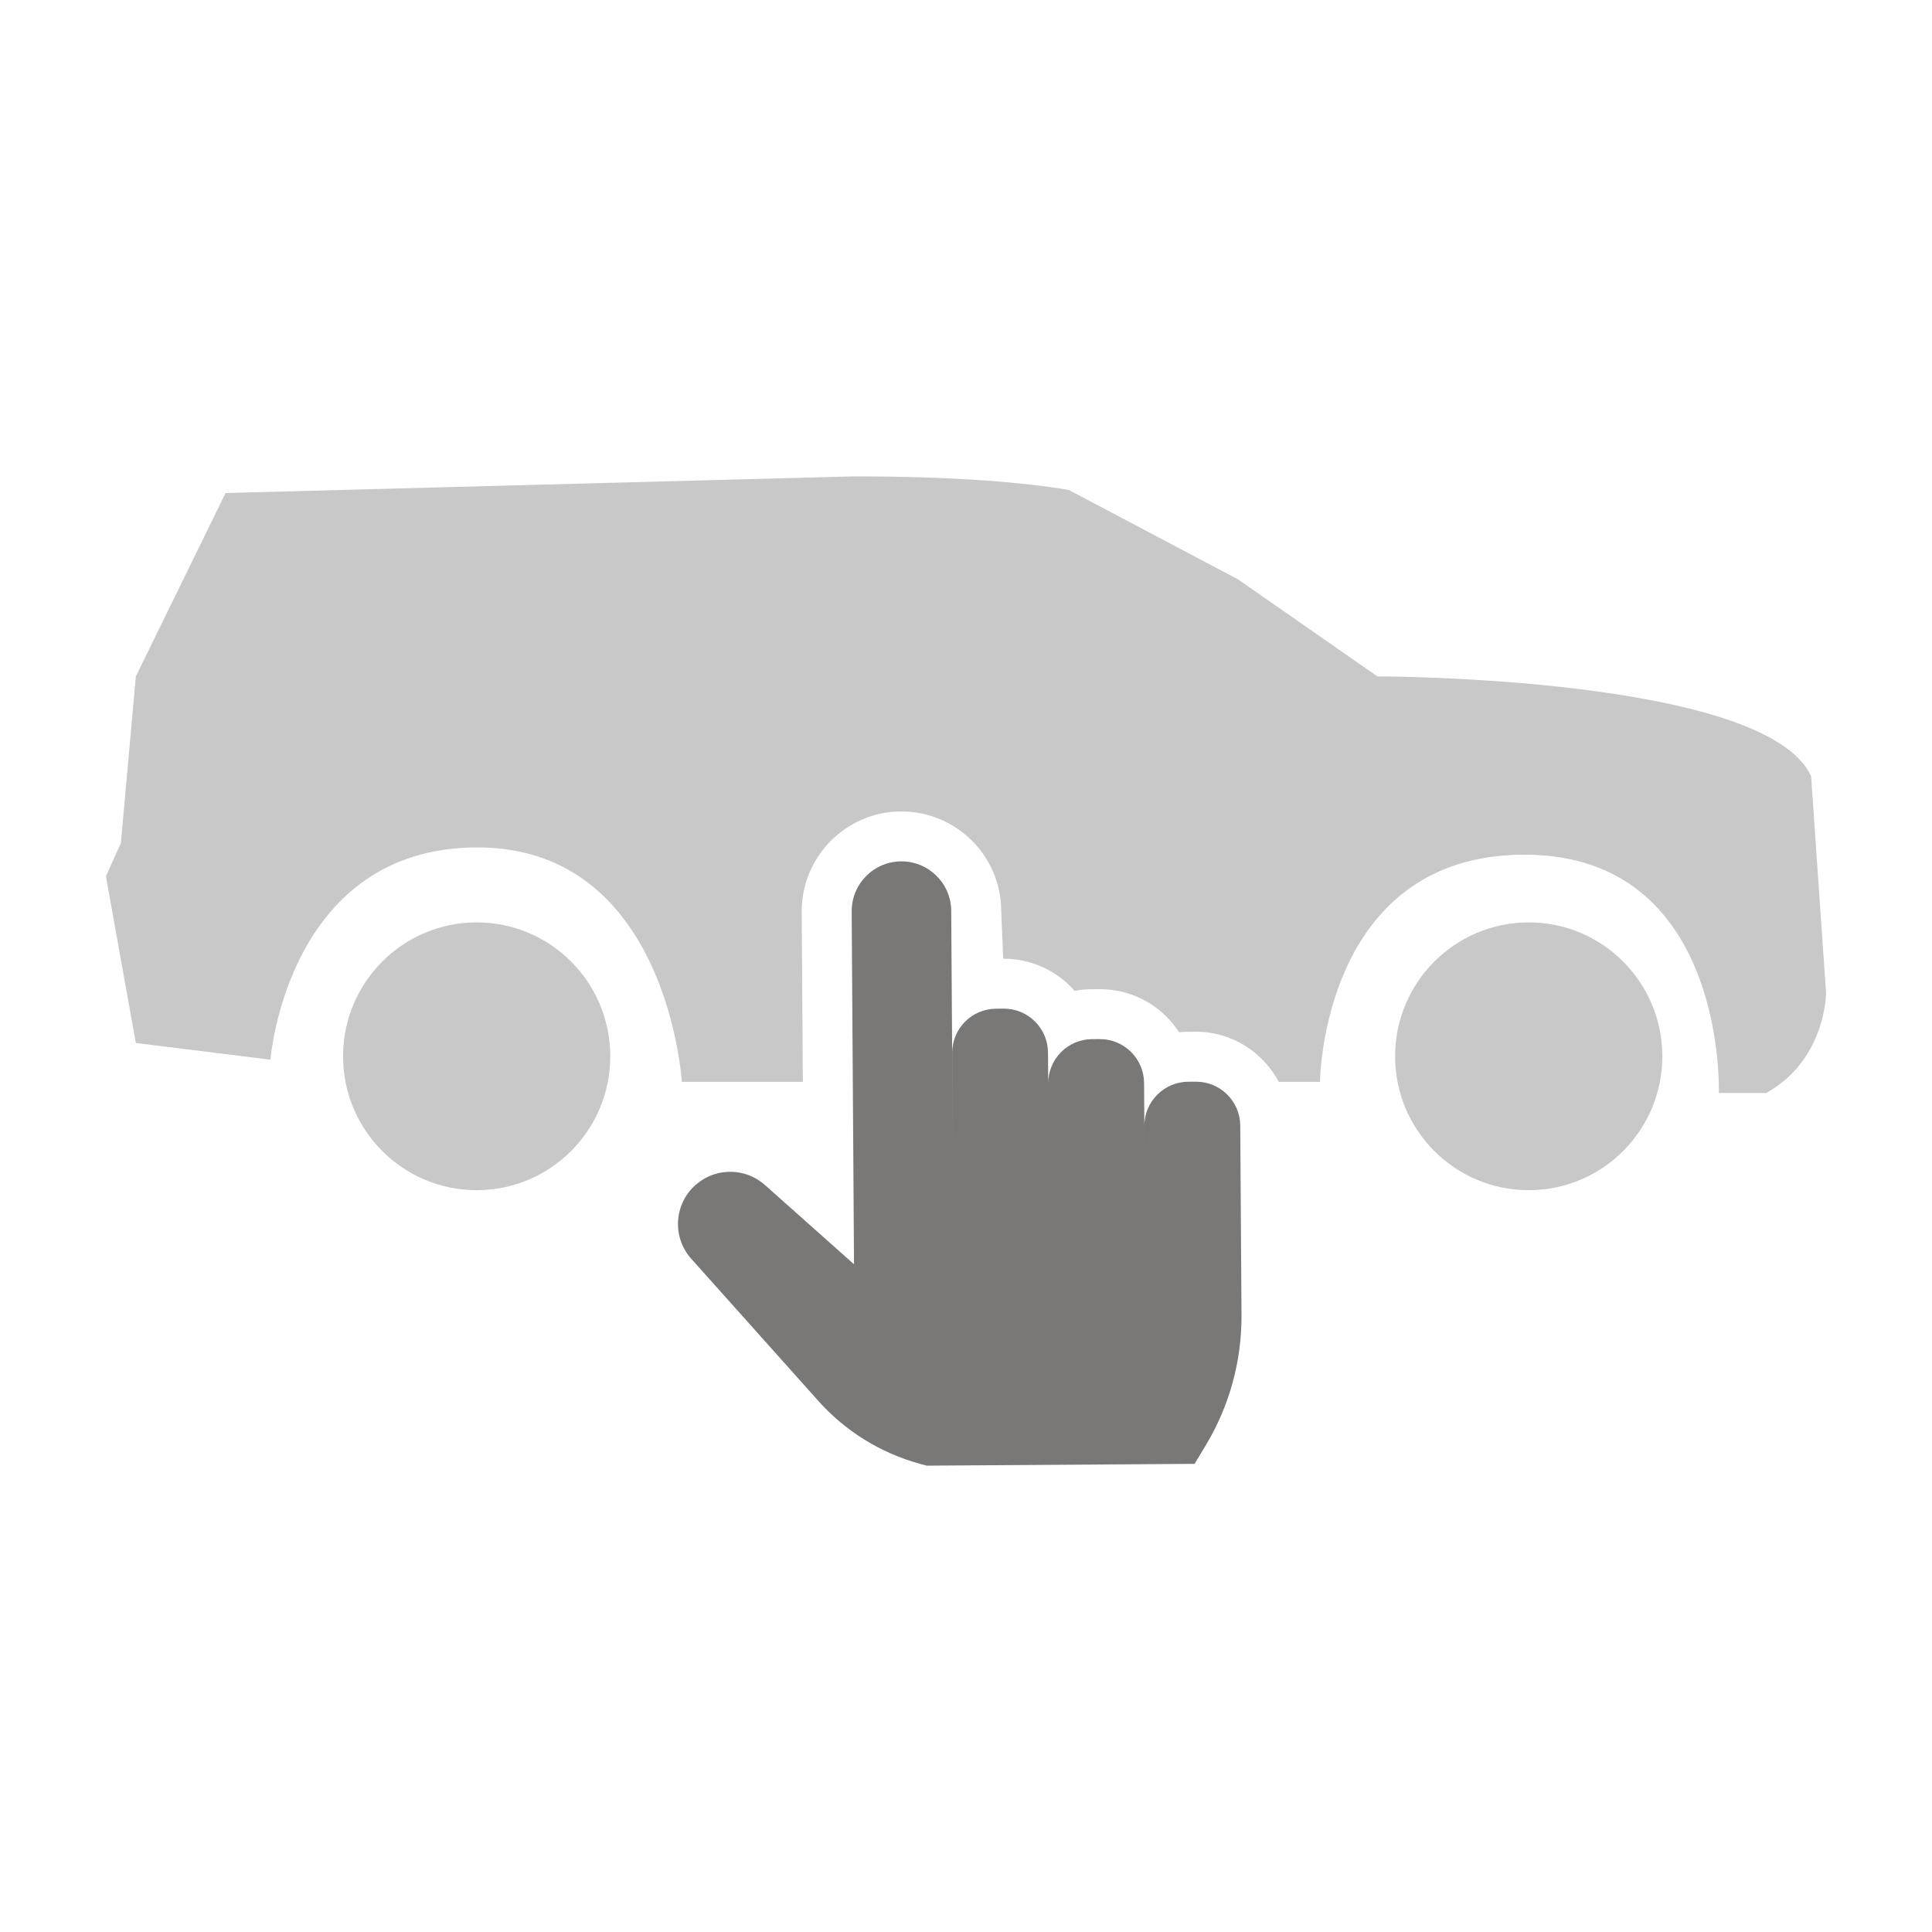
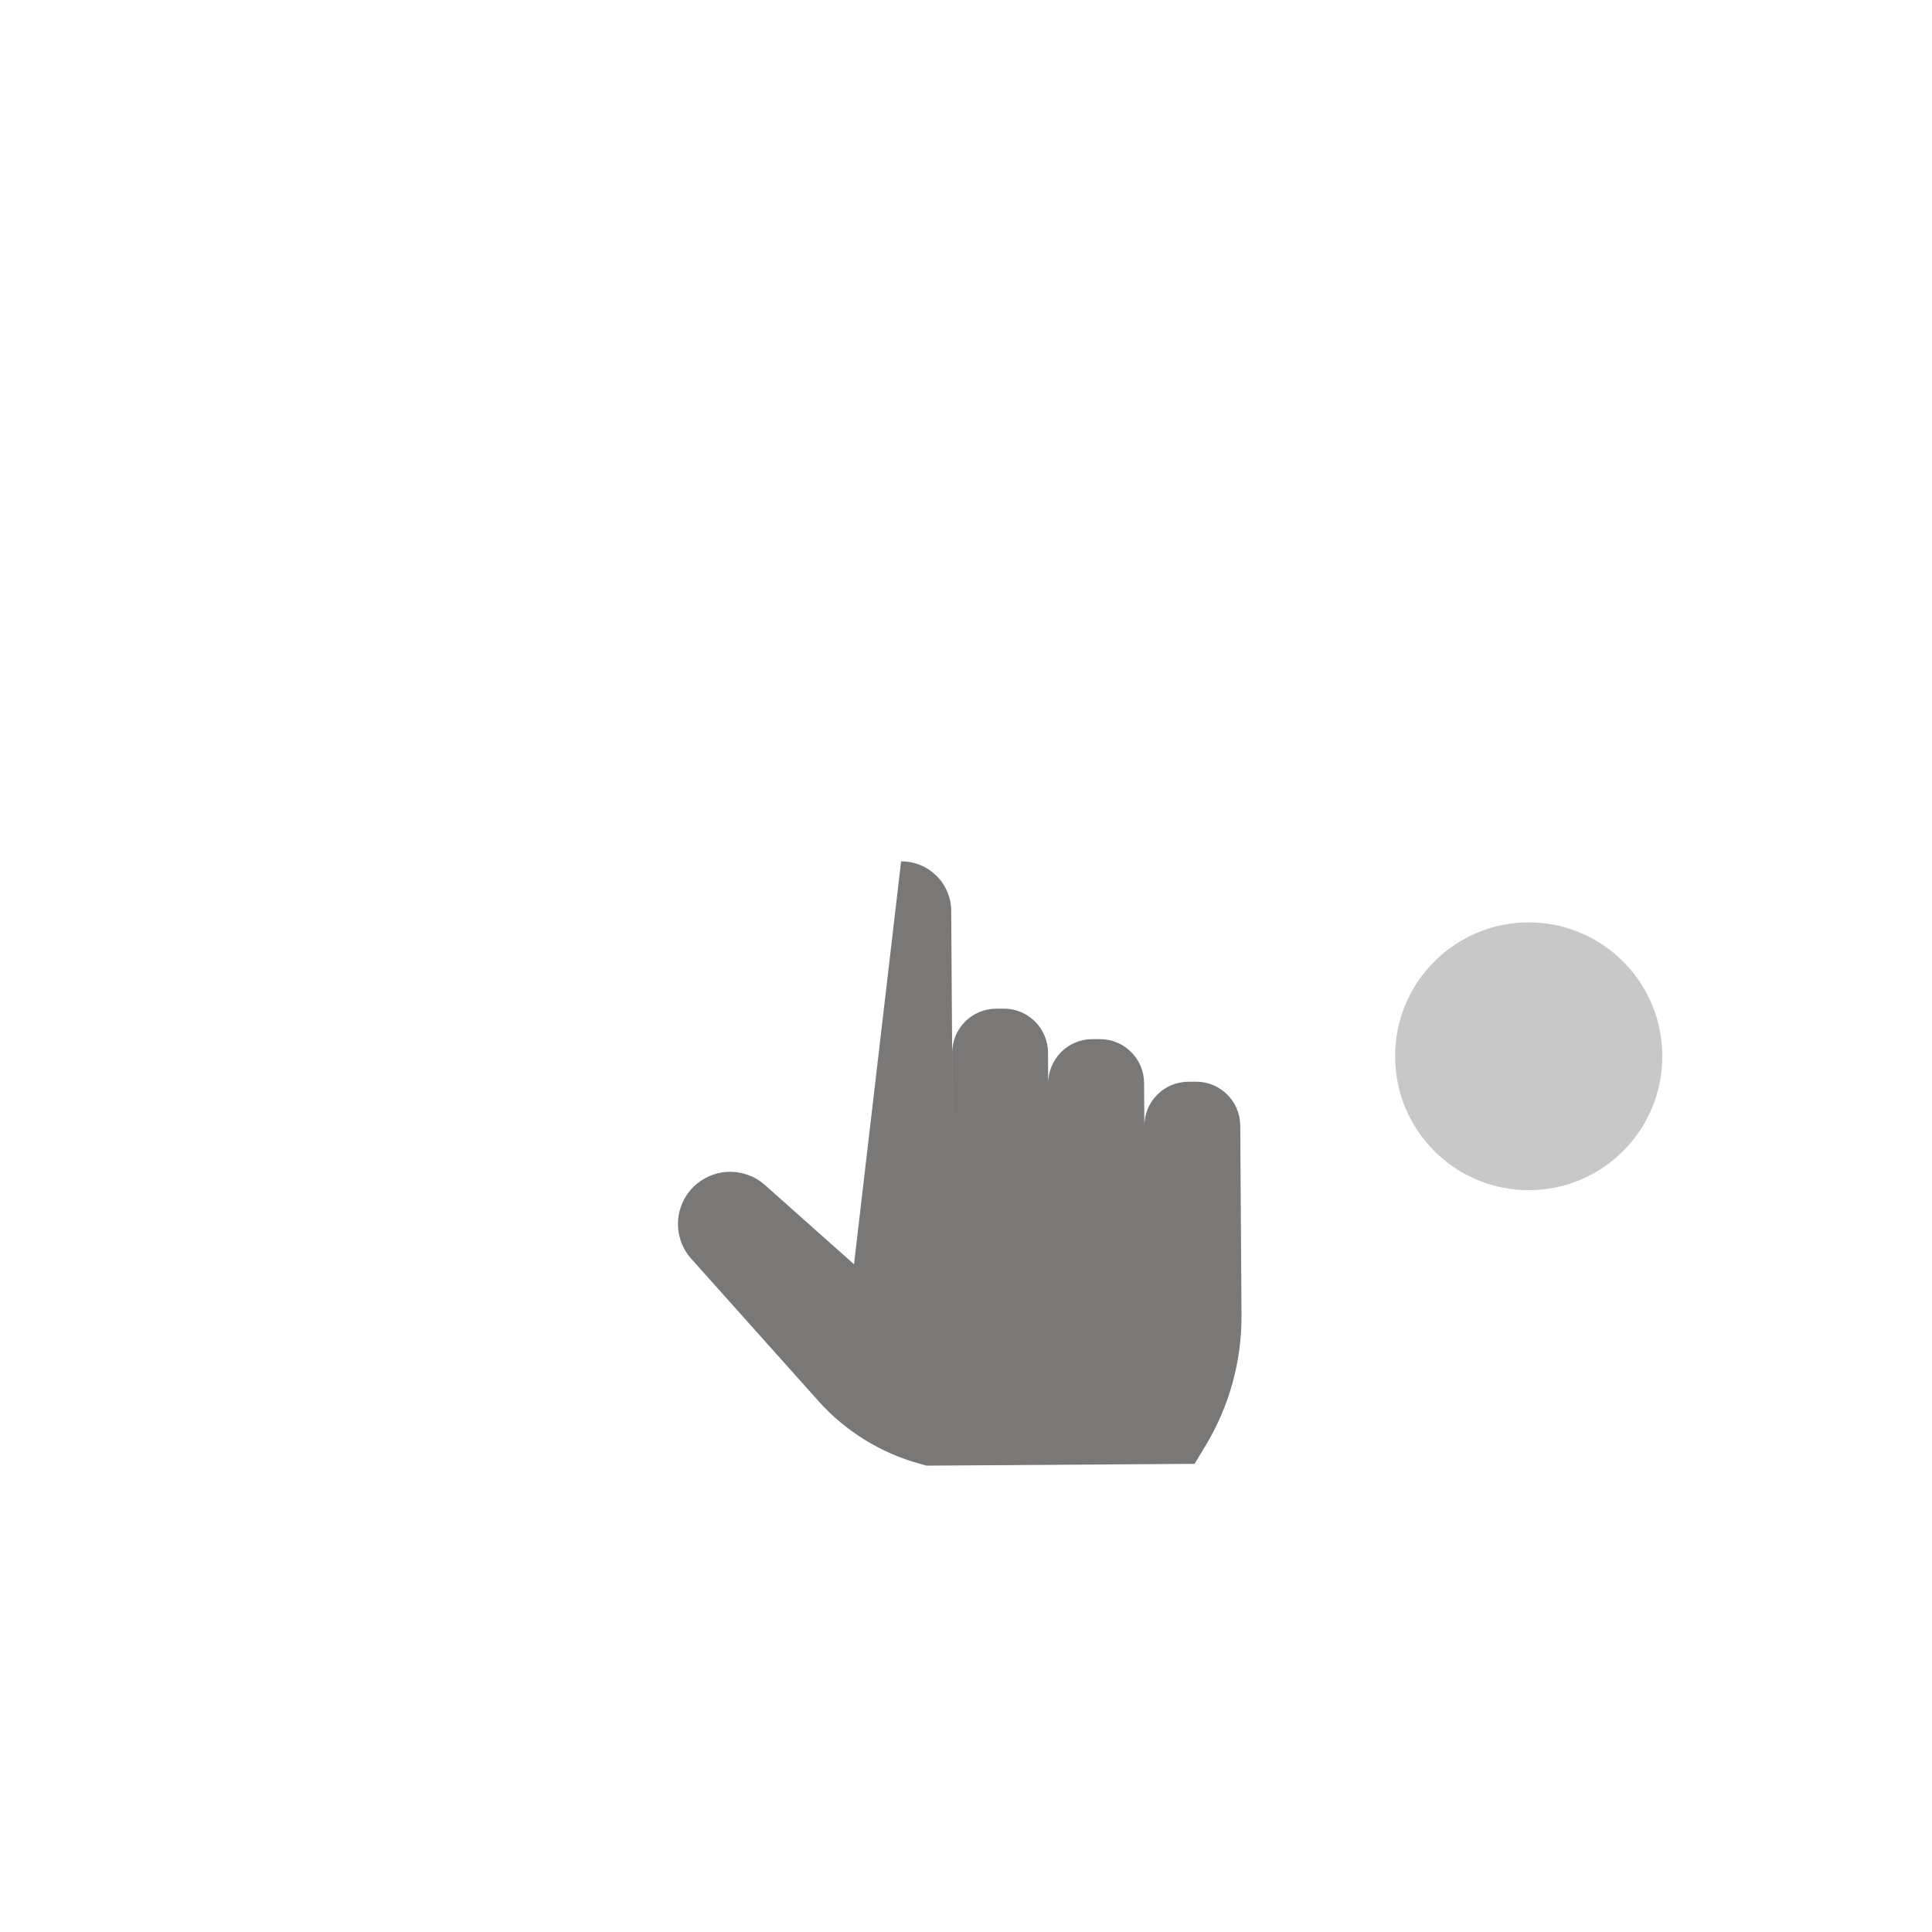
<svg xmlns="http://www.w3.org/2000/svg" width="58px" height="58px" viewBox="0 0 58 58" version="1.1">
  <title>icon_build_your_own</title>
  <desc>Created with Sketch.</desc>
  <defs />
  <g id="Design_Comps" stroke="none" stroke-width="1" fill="none" fill-rule="evenodd">
    <g id="icon_build_your_own">
      <g id="Icon">
-         <path d="M10.299,31.711 C10.299,29.491 12.095,27.691 14.31,27.691 C16.526,27.691 18.321,29.491 18.321,31.711 C18.321,33.931 16.526,35.73 14.31,35.73 C12.095,35.73 10.299,33.931 10.299,31.711 Z" id="Fill-1" fill="#C8C8C8" />
        <path d="M41.882,31.711 C41.882,33.931 43.678,35.73 45.893,35.73 C48.109,35.73 49.904,33.931 49.904,31.711 C49.904,29.491 48.109,27.691 45.893,27.691 C43.678,27.691 41.882,29.491 41.882,31.711" id="Fill-3" fill="#C8C8C8" />
-         <path d="M54.371,23.307 C53.023,20.305 41.35,20.305 41.35,20.305 L37.168,17.394 L32.085,14.708 C30.801,14.493 28.775,14.301 25.633,14.301 L6.772,14.801 L4.078,20.305 L3.629,25.308 L3.18,26.308 L4.078,31.311 L8.119,31.812 C8.119,31.812 8.611,25.44 14.332,25.44 C20.051,25.44 20.469,32.479 20.469,32.479 L24.102,32.479 L24.068,27.374 C24.059,25.723 25.392,24.371 27.042,24.36 L27.06,24.36 C28.705,24.36 30.047,25.691 30.057,27.335 L30.116,28.781 L30.132,28.781 C30.979,28.781 31.741,29.155 32.261,29.746 C32.429,29.714 32.6,29.698 32.774,29.697 L33.006,29.696 L33.025,29.696 C33.769,29.696 34.473,29.984 35.005,30.509 C35.154,30.657 35.285,30.817 35.396,30.989 C35.484,30.98 35.572,30.976 35.661,30.975 L35.888,30.973 L35.903,30.973 C36.983,30.973 37.914,31.587 38.391,32.479 L39.627,32.479 C39.627,32.479 39.68,25.658 45.765,25.658 C51.849,25.658 51.601,32.812 51.601,32.812 L53.023,32.812 C54.82,31.812 54.82,29.811 54.82,29.811 L54.371,23.307 Z" id="Fill-5" fill="#C8C8C8" />
-         <path d="M37.233,33.789 C37.228,33.058 36.63,32.469 35.9,32.473 L35.671,32.475 C34.939,32.479 34.349,33.076 34.355,33.809 L34.367,35.648 L34.346,32.511 C34.341,31.779 33.744,31.19 33.012,31.195 L32.784,31.196 C32.052,31.201 31.463,31.799 31.468,32.53 L31.485,35.172 L31.462,31.598 C31.457,30.865 30.859,30.276 30.129,30.28 L29.9,30.282 C29.168,30.287 28.58,30.885 28.586,31.617 L28.605,34.695 L28.556,27.344 C28.551,26.518 27.879,25.854 27.052,25.859 C26.227,25.865 25.563,26.538 25.568,27.364 L25.638,37.954 L22.963,35.574 C22.39,35.065 21.535,35.044 20.938,35.525 C20.239,36.087 20.154,37.121 20.753,37.79 L24.568,42.058 C25.378,42.964 26.432,43.617 27.604,43.941 L27.817,44 L35.862,43.946 L36.196,43.392 C36.908,42.211 37.28,40.856 37.271,39.477 L37.233,33.789 Z" id="Fill-7" fill="#7A7877" />
+         <path d="M37.233,33.789 C37.228,33.058 36.63,32.469 35.9,32.473 L35.671,32.475 C34.939,32.479 34.349,33.076 34.355,33.809 L34.367,35.648 L34.346,32.511 C34.341,31.779 33.744,31.19 33.012,31.195 L32.784,31.196 C32.052,31.201 31.463,31.799 31.468,32.53 L31.485,35.172 L31.462,31.598 C31.457,30.865 30.859,30.276 30.129,30.28 L29.9,30.282 C29.168,30.287 28.58,30.885 28.586,31.617 L28.605,34.695 L28.556,27.344 C28.551,26.518 27.879,25.854 27.052,25.859 L25.638,37.954 L22.963,35.574 C22.39,35.065 21.535,35.044 20.938,35.525 C20.239,36.087 20.154,37.121 20.753,37.79 L24.568,42.058 C25.378,42.964 26.432,43.617 27.604,43.941 L27.817,44 L35.862,43.946 L36.196,43.392 C36.908,42.211 37.28,40.856 37.271,39.477 L37.233,33.789 Z" id="Fill-7" fill="#7A7877" />
        <rect id="Rectangle" x="0" y="0" width="58" height="58" />
      </g>
    </g>
  </g>
</svg>